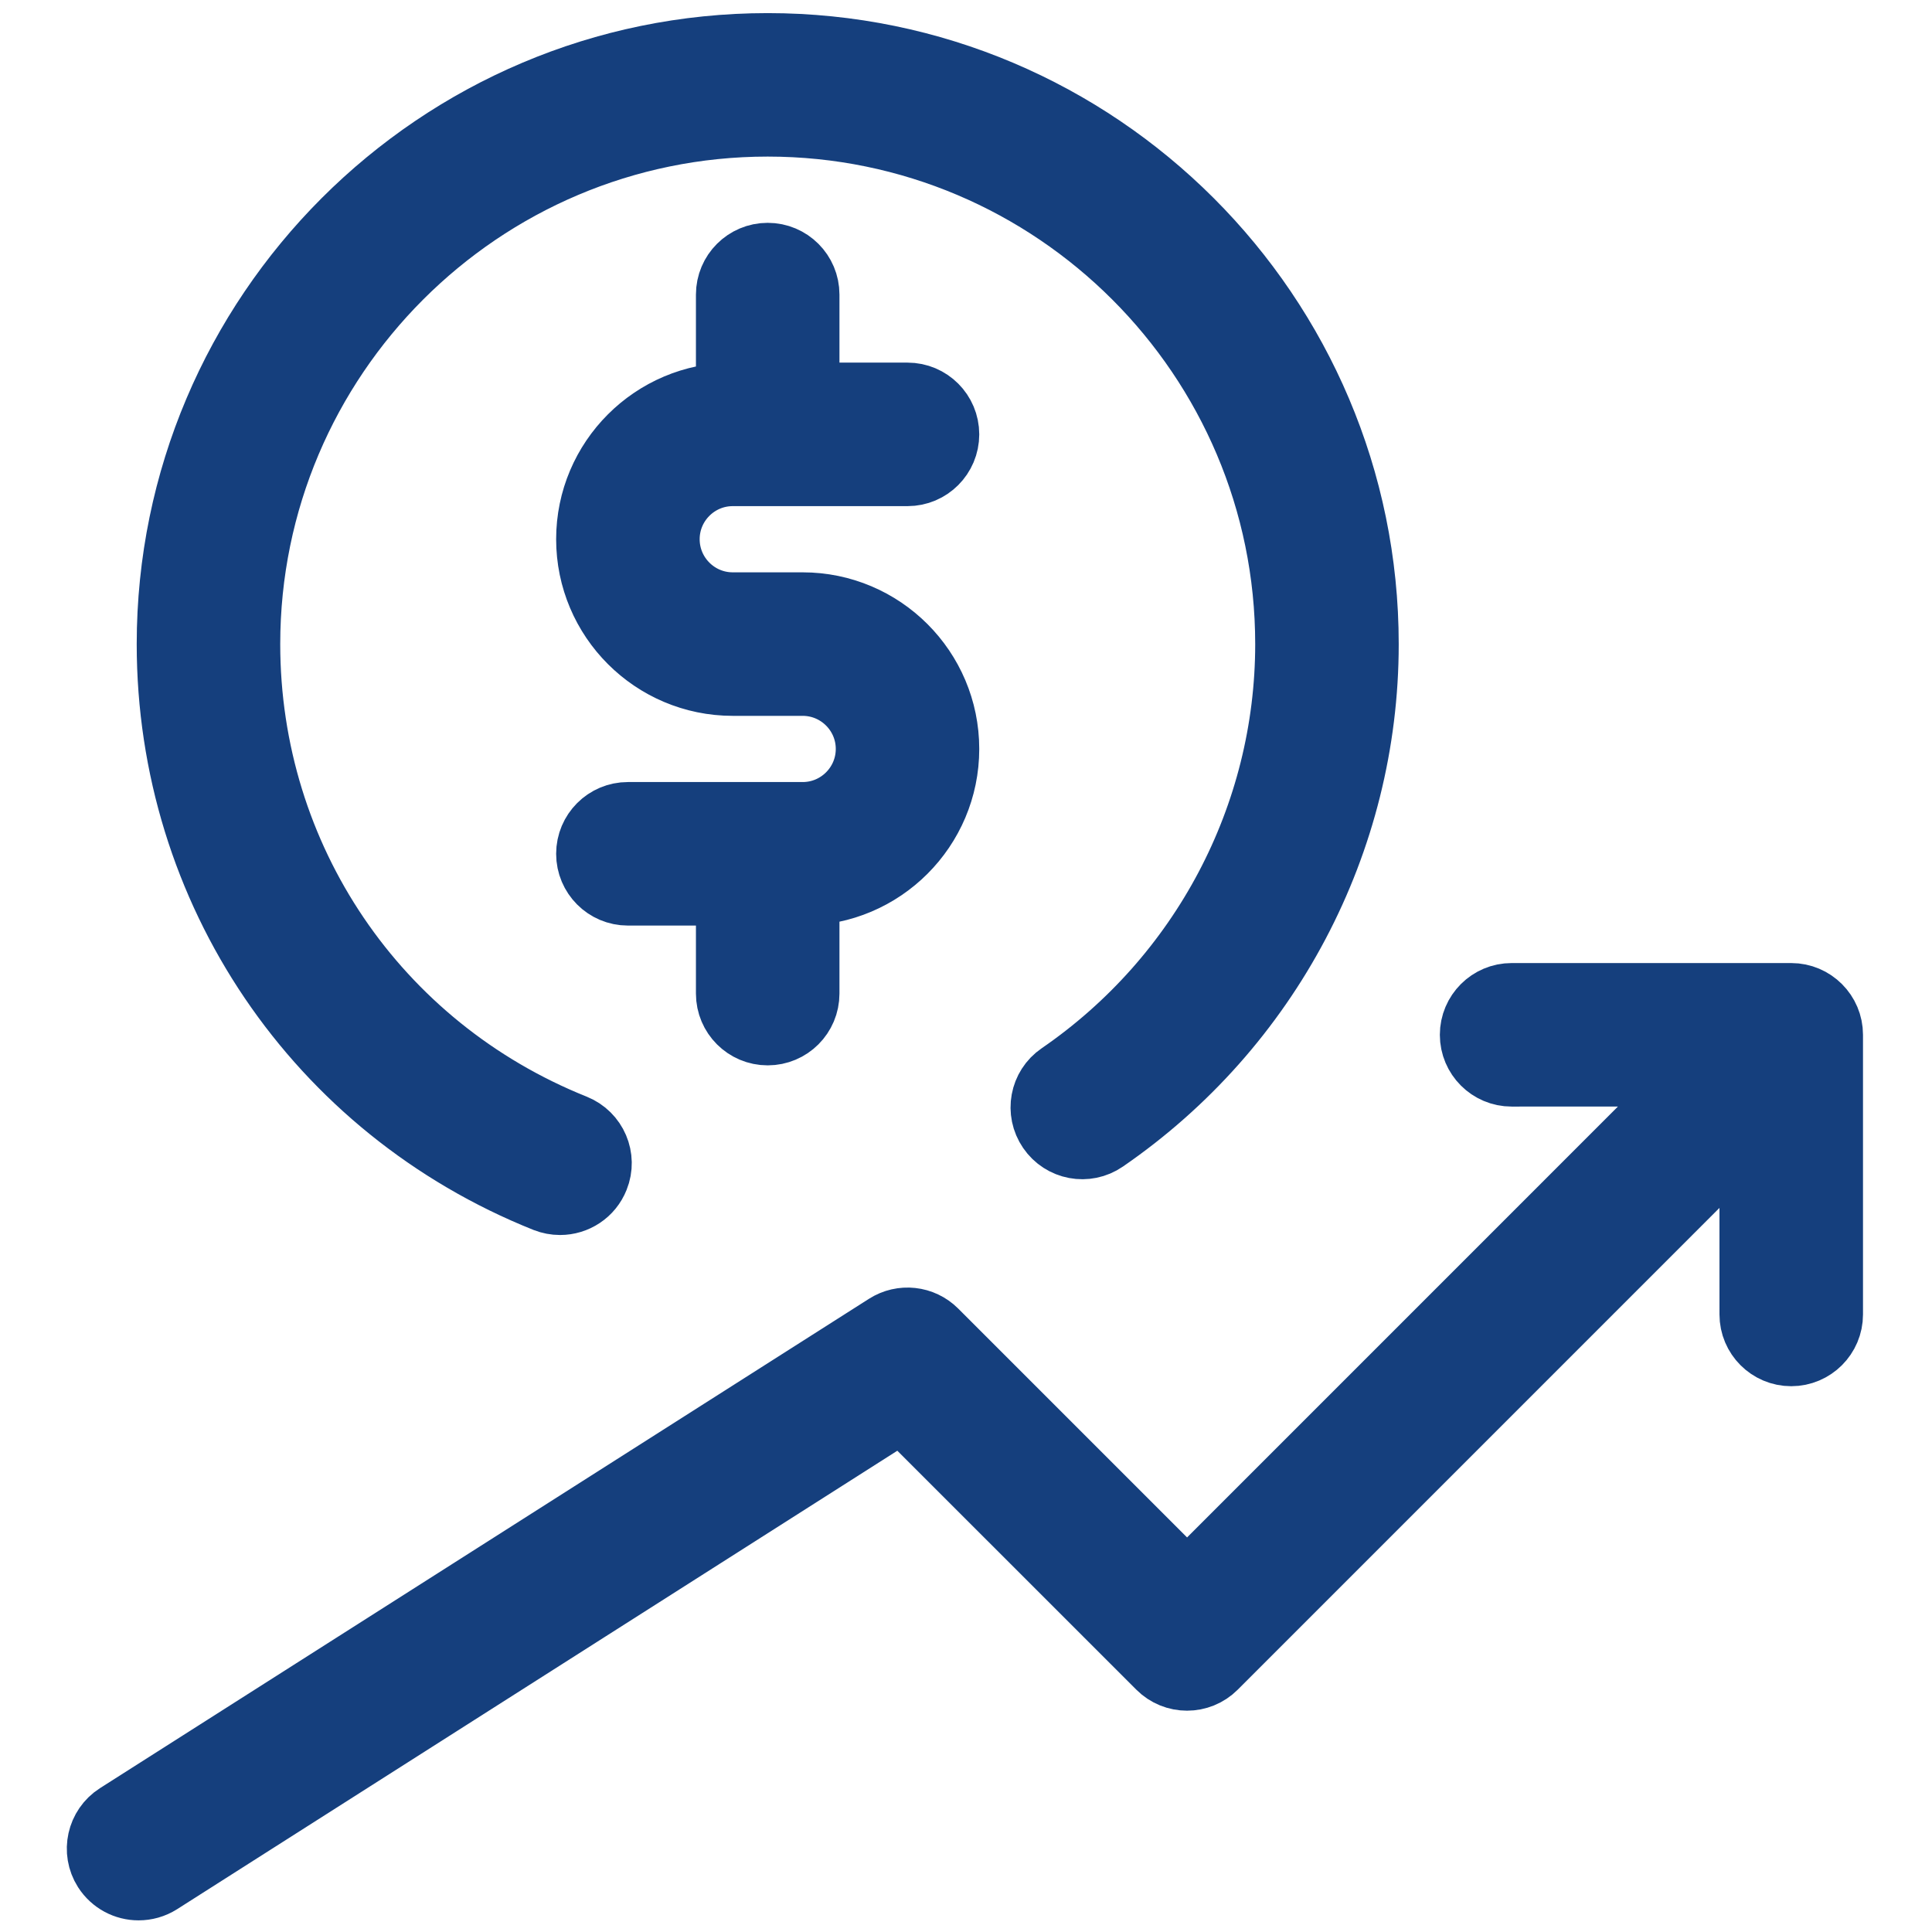
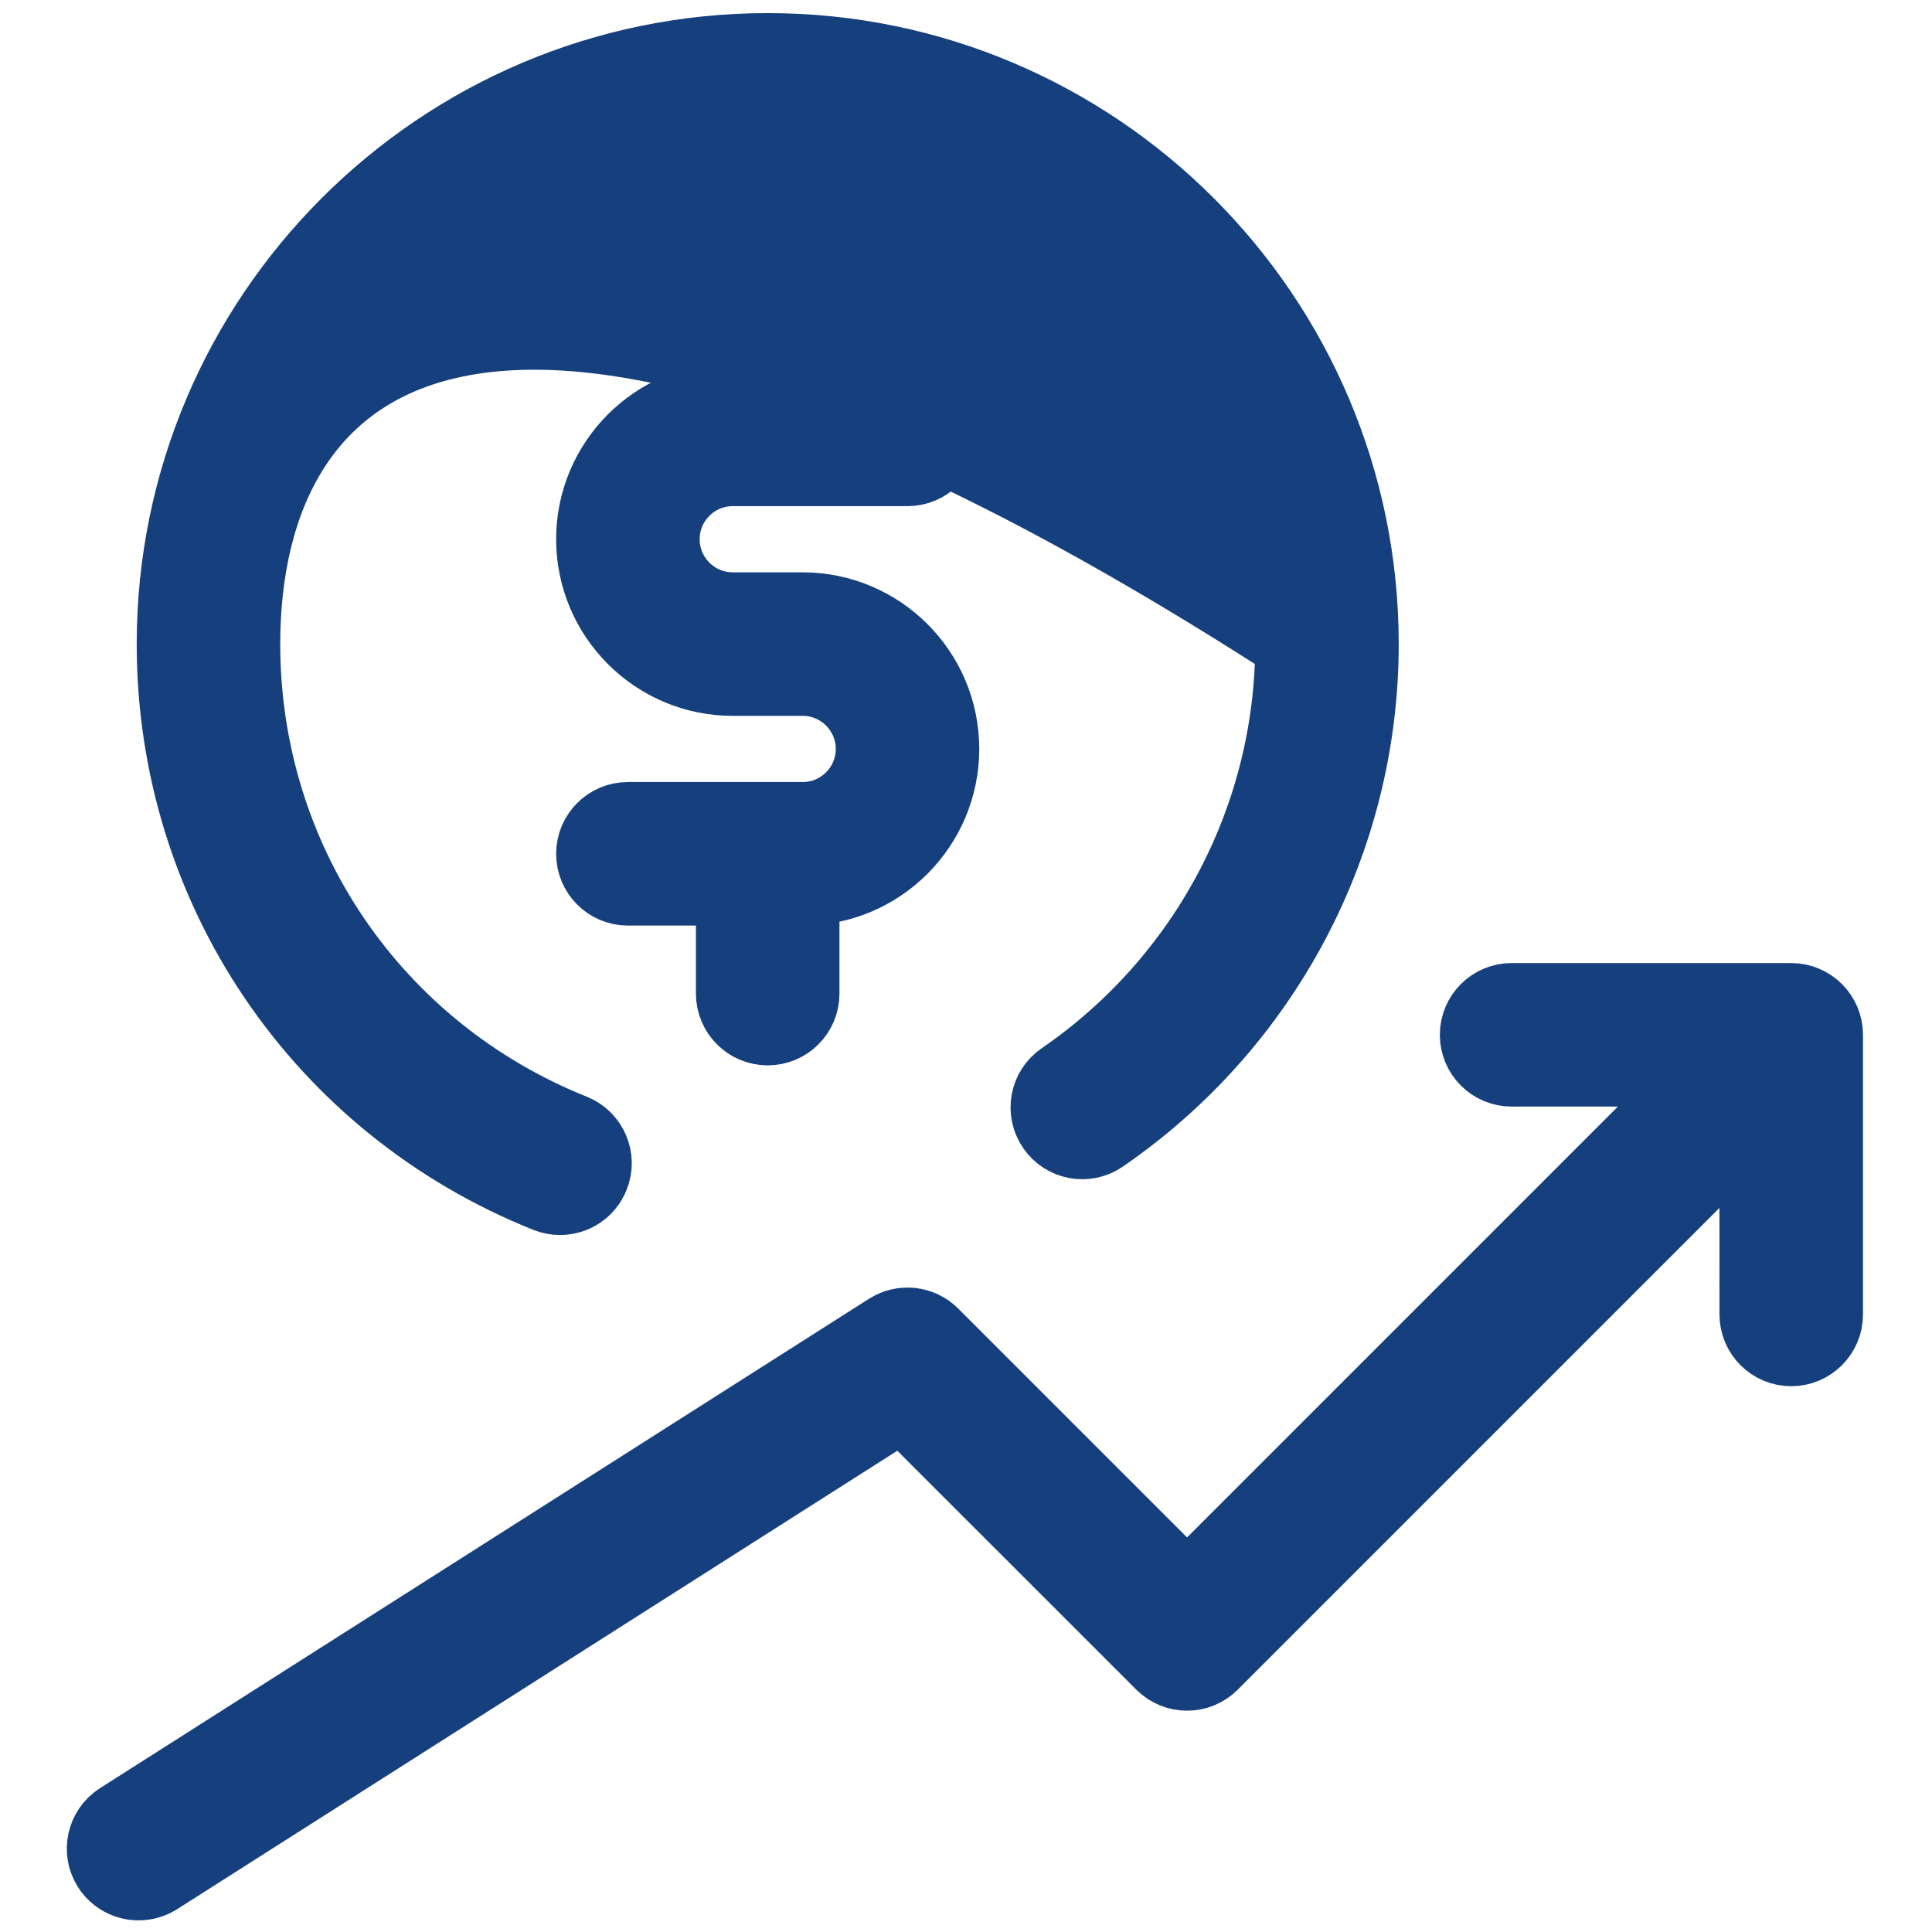
<svg xmlns="http://www.w3.org/2000/svg" width="42px" height="42px" viewBox="0 0 42 42" version="1.1">
  <title>revenues</title>
  <desc>Created with Sketch.</desc>
  <g id="revenues" stroke="none" stroke-width="1" fill="none" fill-rule="evenodd">
    <g transform="translate(2, 1)" fill="#153F7D" fill-rule="nonzero" id="Combined-Shape" stroke="#153F7D" stroke-width="1.6">
-       <path d="M36.94,20.736 C37.359,20.736 37.7,21.077 37.7,21.496 L37.7,27.575 C37.7,27.994 37.359,28.335 36.94,28.335 C36.52,28.335 36.18,27.994 36.18,27.575 L36.179,23.328 L24.342,35.166 C24.046,35.463 23.564,35.463 23.268,35.166 L17.619,29.518 L1.421,39.829 C1.295,39.909 1.153,39.947 1.012,39.947 C0.761,39.947 0.517,39.823 0.371,39.596 C0.146,39.242 0.251,38.773 0.603,38.548 L17.32,27.91 C17.621,27.718 18.013,27.761 18.265,28.013 L23.806,33.554 L35.104,22.255 L30.861,22.256 C30.442,22.256 30.101,21.915 30.101,21.496 C30.101,21.077 30.442,20.736 30.861,20.736 L36.94,20.736 Z M14.689,0.085 C21.812,0.085 27.607,5.879 27.607,13.002 C27.607,17.271 25.494,21.269 21.958,23.701 C21.61,23.941 21.139,23.851 20.902,23.504 C20.665,23.158 20.751,22.685 21.098,22.448 C24.221,20.303 26.087,16.769 26.087,13.002 C26.087,6.717 20.975,1.604 14.689,1.604 C8.404,1.604 3.292,6.717 3.292,13.002 C3.292,17.689 6.105,21.84 10.457,23.583 C10.847,23.74 11.036,24.182 10.879,24.57 C10.761,24.868 10.477,25.048 10.174,25.048 C10.08,25.048 9.984,25.03 9.892,24.994 C4.96,23.021 1.772,18.313 1.772,13.002 C1.772,5.879 7.566,0.085 14.689,0.085 Z M14.689,4.644 C15.109,4.644 15.449,4.984 15.449,5.404 L15.449,7.683 L17.729,7.683 C18.148,7.683 18.488,8.023 18.488,8.443 C18.488,8.862 18.148,9.203 17.729,9.203 L13.929,9.203 C13.091,9.203 12.41,9.885 12.41,10.722 C12.41,11.56 13.091,12.242 13.929,12.242 L15.449,12.242 C17.125,12.242 18.488,13.605 18.488,15.281 C18.488,16.958 17.125,18.321 15.449,18.321 L15.449,20.6 C15.449,21.02 15.109,21.36 14.689,21.36 C14.27,21.36 13.929,21.02 13.929,20.6 L13.929,18.321 L11.65,18.321 C11.23,18.321 10.89,17.98 10.89,17.561 C10.89,17.142 11.23,16.801 11.65,16.801 L15.449,16.801 C16.288,16.801 16.969,16.119 16.969,15.281 C16.969,14.444 16.288,13.762 15.449,13.762 L13.929,13.762 C12.253,13.762 10.89,12.399 10.89,10.722 C10.89,9.046 12.253,7.683 13.929,7.683 L13.929,5.404 C13.929,4.984 14.27,4.644 14.689,4.644 Z" />
+       <path d="M36.94,20.736 C37.359,20.736 37.7,21.077 37.7,21.496 L37.7,27.575 C37.7,27.994 37.359,28.335 36.94,28.335 C36.52,28.335 36.18,27.994 36.18,27.575 L36.179,23.328 L24.342,35.166 C24.046,35.463 23.564,35.463 23.268,35.166 L17.619,29.518 L1.421,39.829 C1.295,39.909 1.153,39.947 1.012,39.947 C0.761,39.947 0.517,39.823 0.371,39.596 C0.146,39.242 0.251,38.773 0.603,38.548 L17.32,27.91 C17.621,27.718 18.013,27.761 18.265,28.013 L23.806,33.554 L35.104,22.255 L30.861,22.256 C30.442,22.256 30.101,21.915 30.101,21.496 C30.101,21.077 30.442,20.736 30.861,20.736 L36.94,20.736 Z M14.689,0.085 C21.812,0.085 27.607,5.879 27.607,13.002 C27.607,17.271 25.494,21.269 21.958,23.701 C21.61,23.941 21.139,23.851 20.902,23.504 C20.665,23.158 20.751,22.685 21.098,22.448 C24.221,20.303 26.087,16.769 26.087,13.002 C8.404,1.604 3.292,6.717 3.292,13.002 C3.292,17.689 6.105,21.84 10.457,23.583 C10.847,23.74 11.036,24.182 10.879,24.57 C10.761,24.868 10.477,25.048 10.174,25.048 C10.08,25.048 9.984,25.03 9.892,24.994 C4.96,23.021 1.772,18.313 1.772,13.002 C1.772,5.879 7.566,0.085 14.689,0.085 Z M14.689,4.644 C15.109,4.644 15.449,4.984 15.449,5.404 L15.449,7.683 L17.729,7.683 C18.148,7.683 18.488,8.023 18.488,8.443 C18.488,8.862 18.148,9.203 17.729,9.203 L13.929,9.203 C13.091,9.203 12.41,9.885 12.41,10.722 C12.41,11.56 13.091,12.242 13.929,12.242 L15.449,12.242 C17.125,12.242 18.488,13.605 18.488,15.281 C18.488,16.958 17.125,18.321 15.449,18.321 L15.449,20.6 C15.449,21.02 15.109,21.36 14.689,21.36 C14.27,21.36 13.929,21.02 13.929,20.6 L13.929,18.321 L11.65,18.321 C11.23,18.321 10.89,17.98 10.89,17.561 C10.89,17.142 11.23,16.801 11.65,16.801 L15.449,16.801 C16.288,16.801 16.969,16.119 16.969,15.281 C16.969,14.444 16.288,13.762 15.449,13.762 L13.929,13.762 C12.253,13.762 10.89,12.399 10.89,10.722 C10.89,9.046 12.253,7.683 13.929,7.683 L13.929,5.404 C13.929,4.984 14.27,4.644 14.689,4.644 Z" />
    </g>
  </g>
</svg>